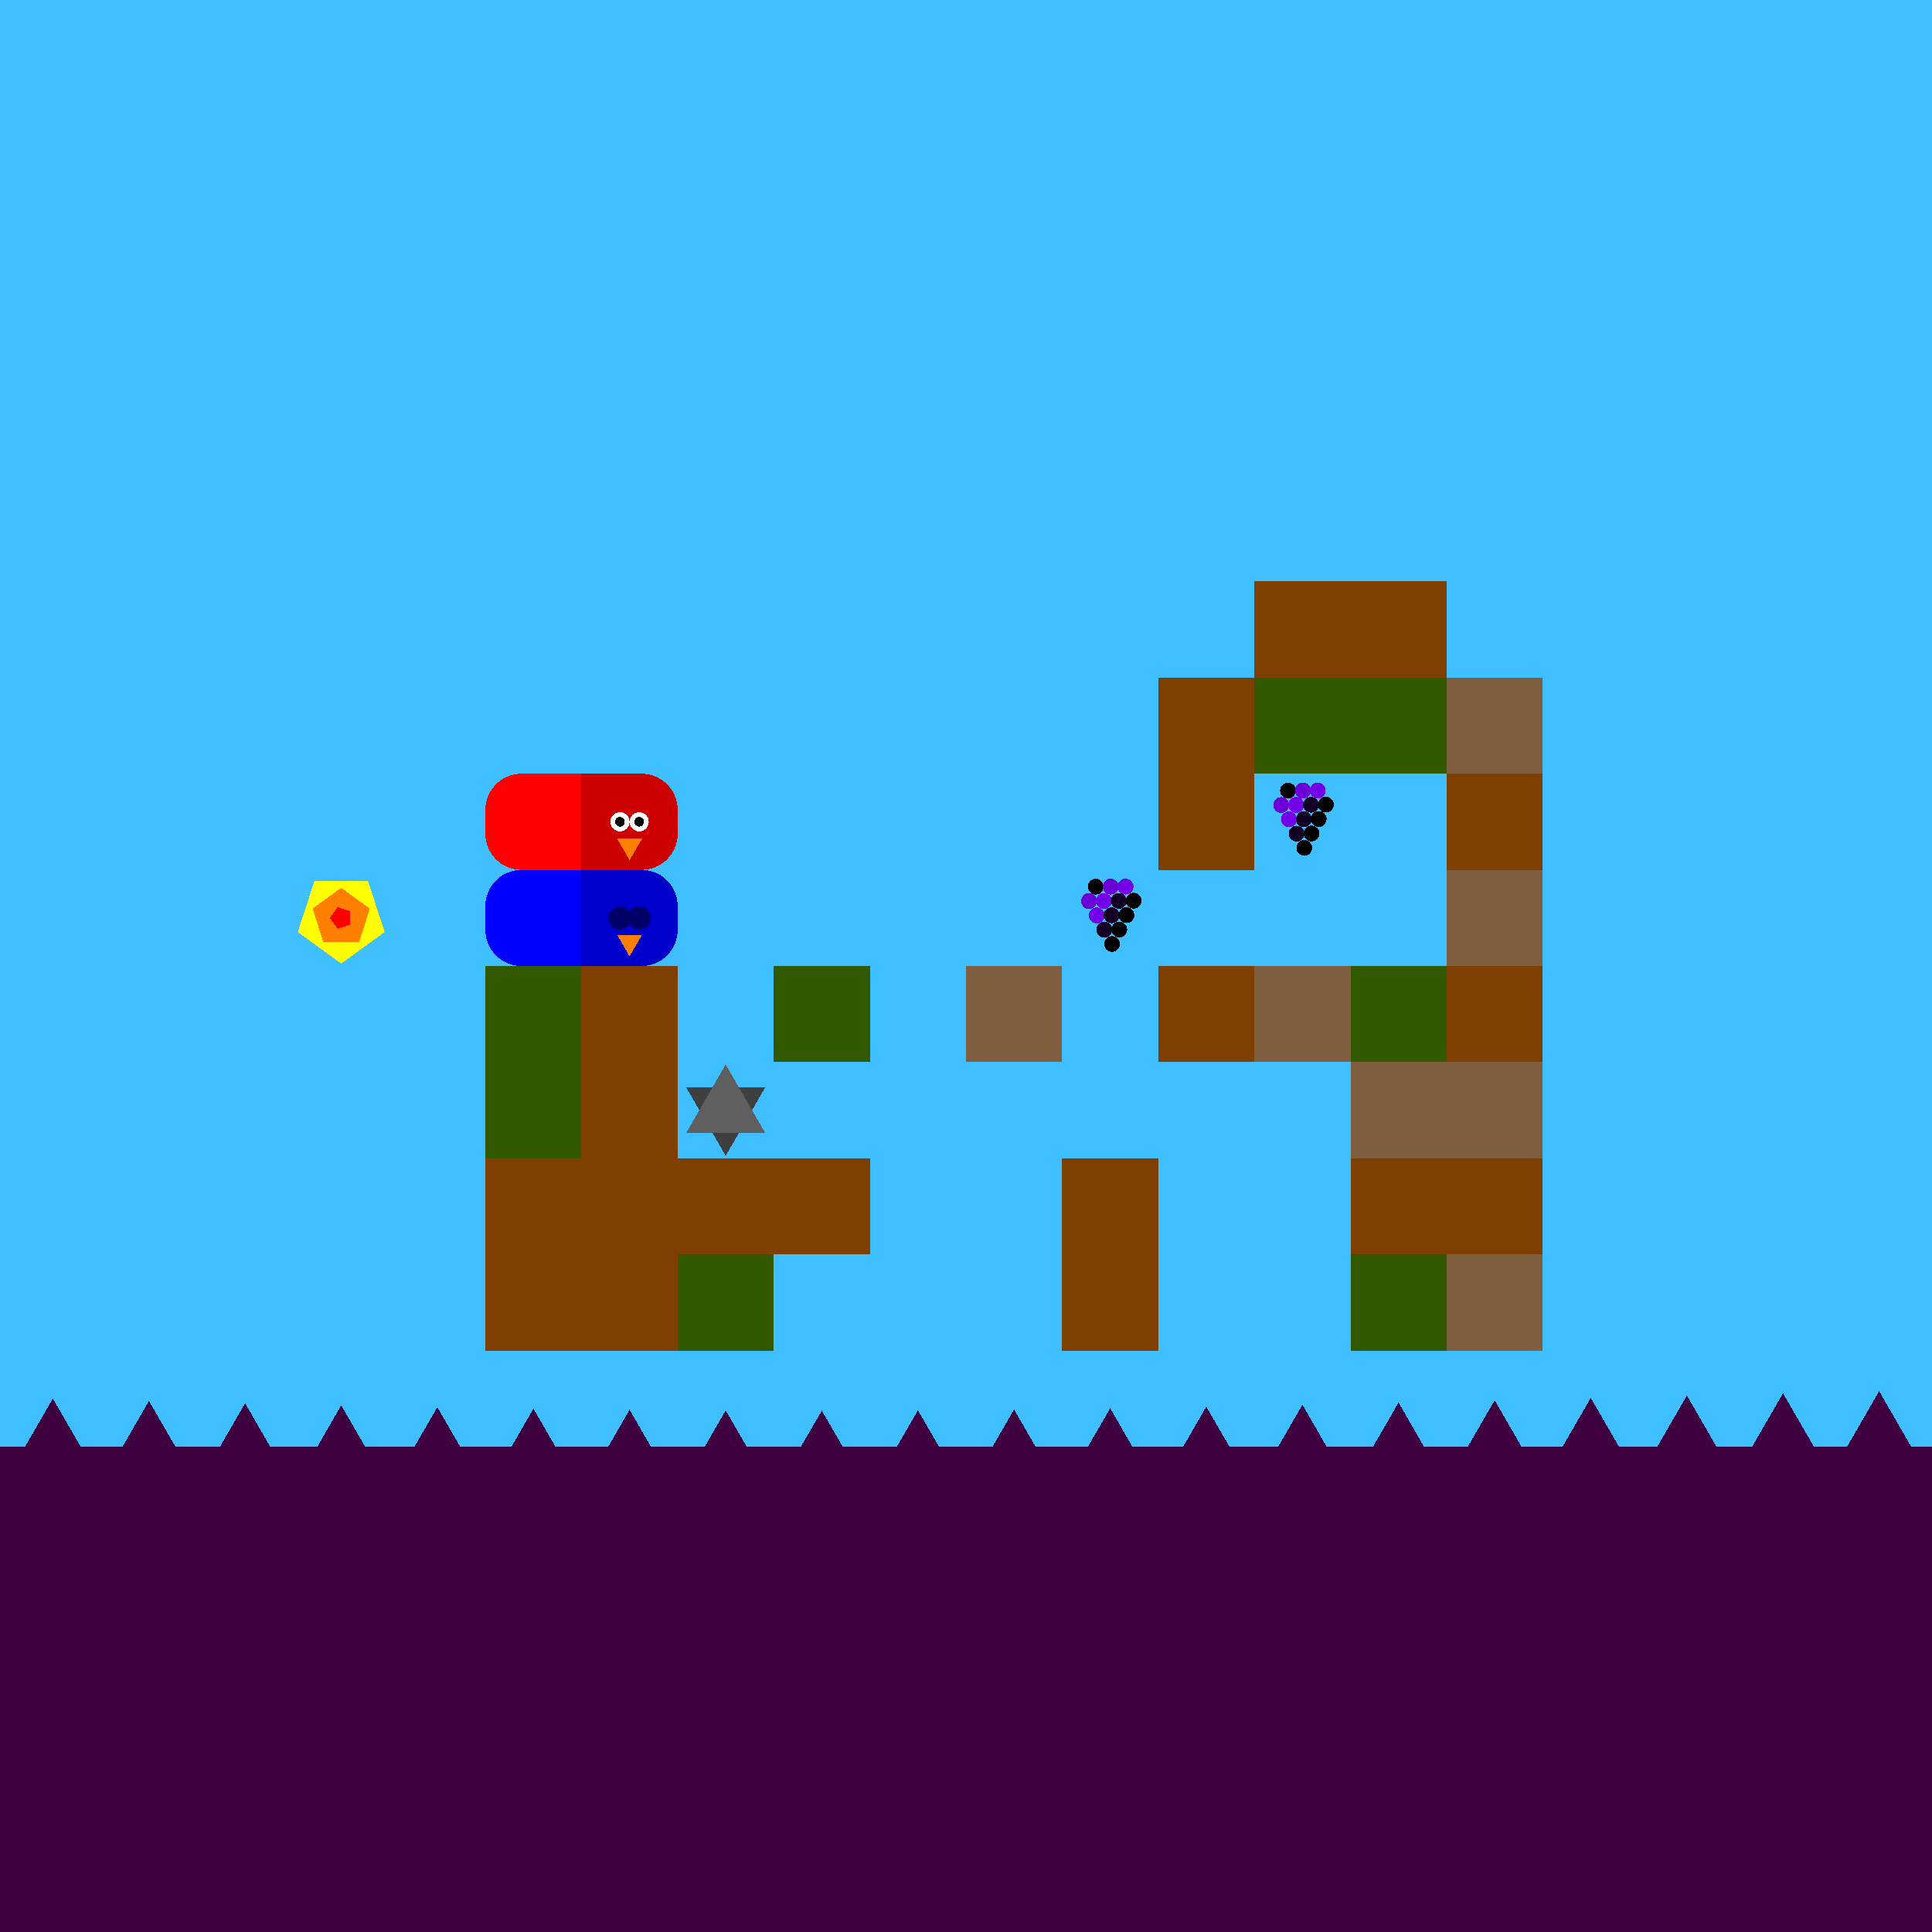
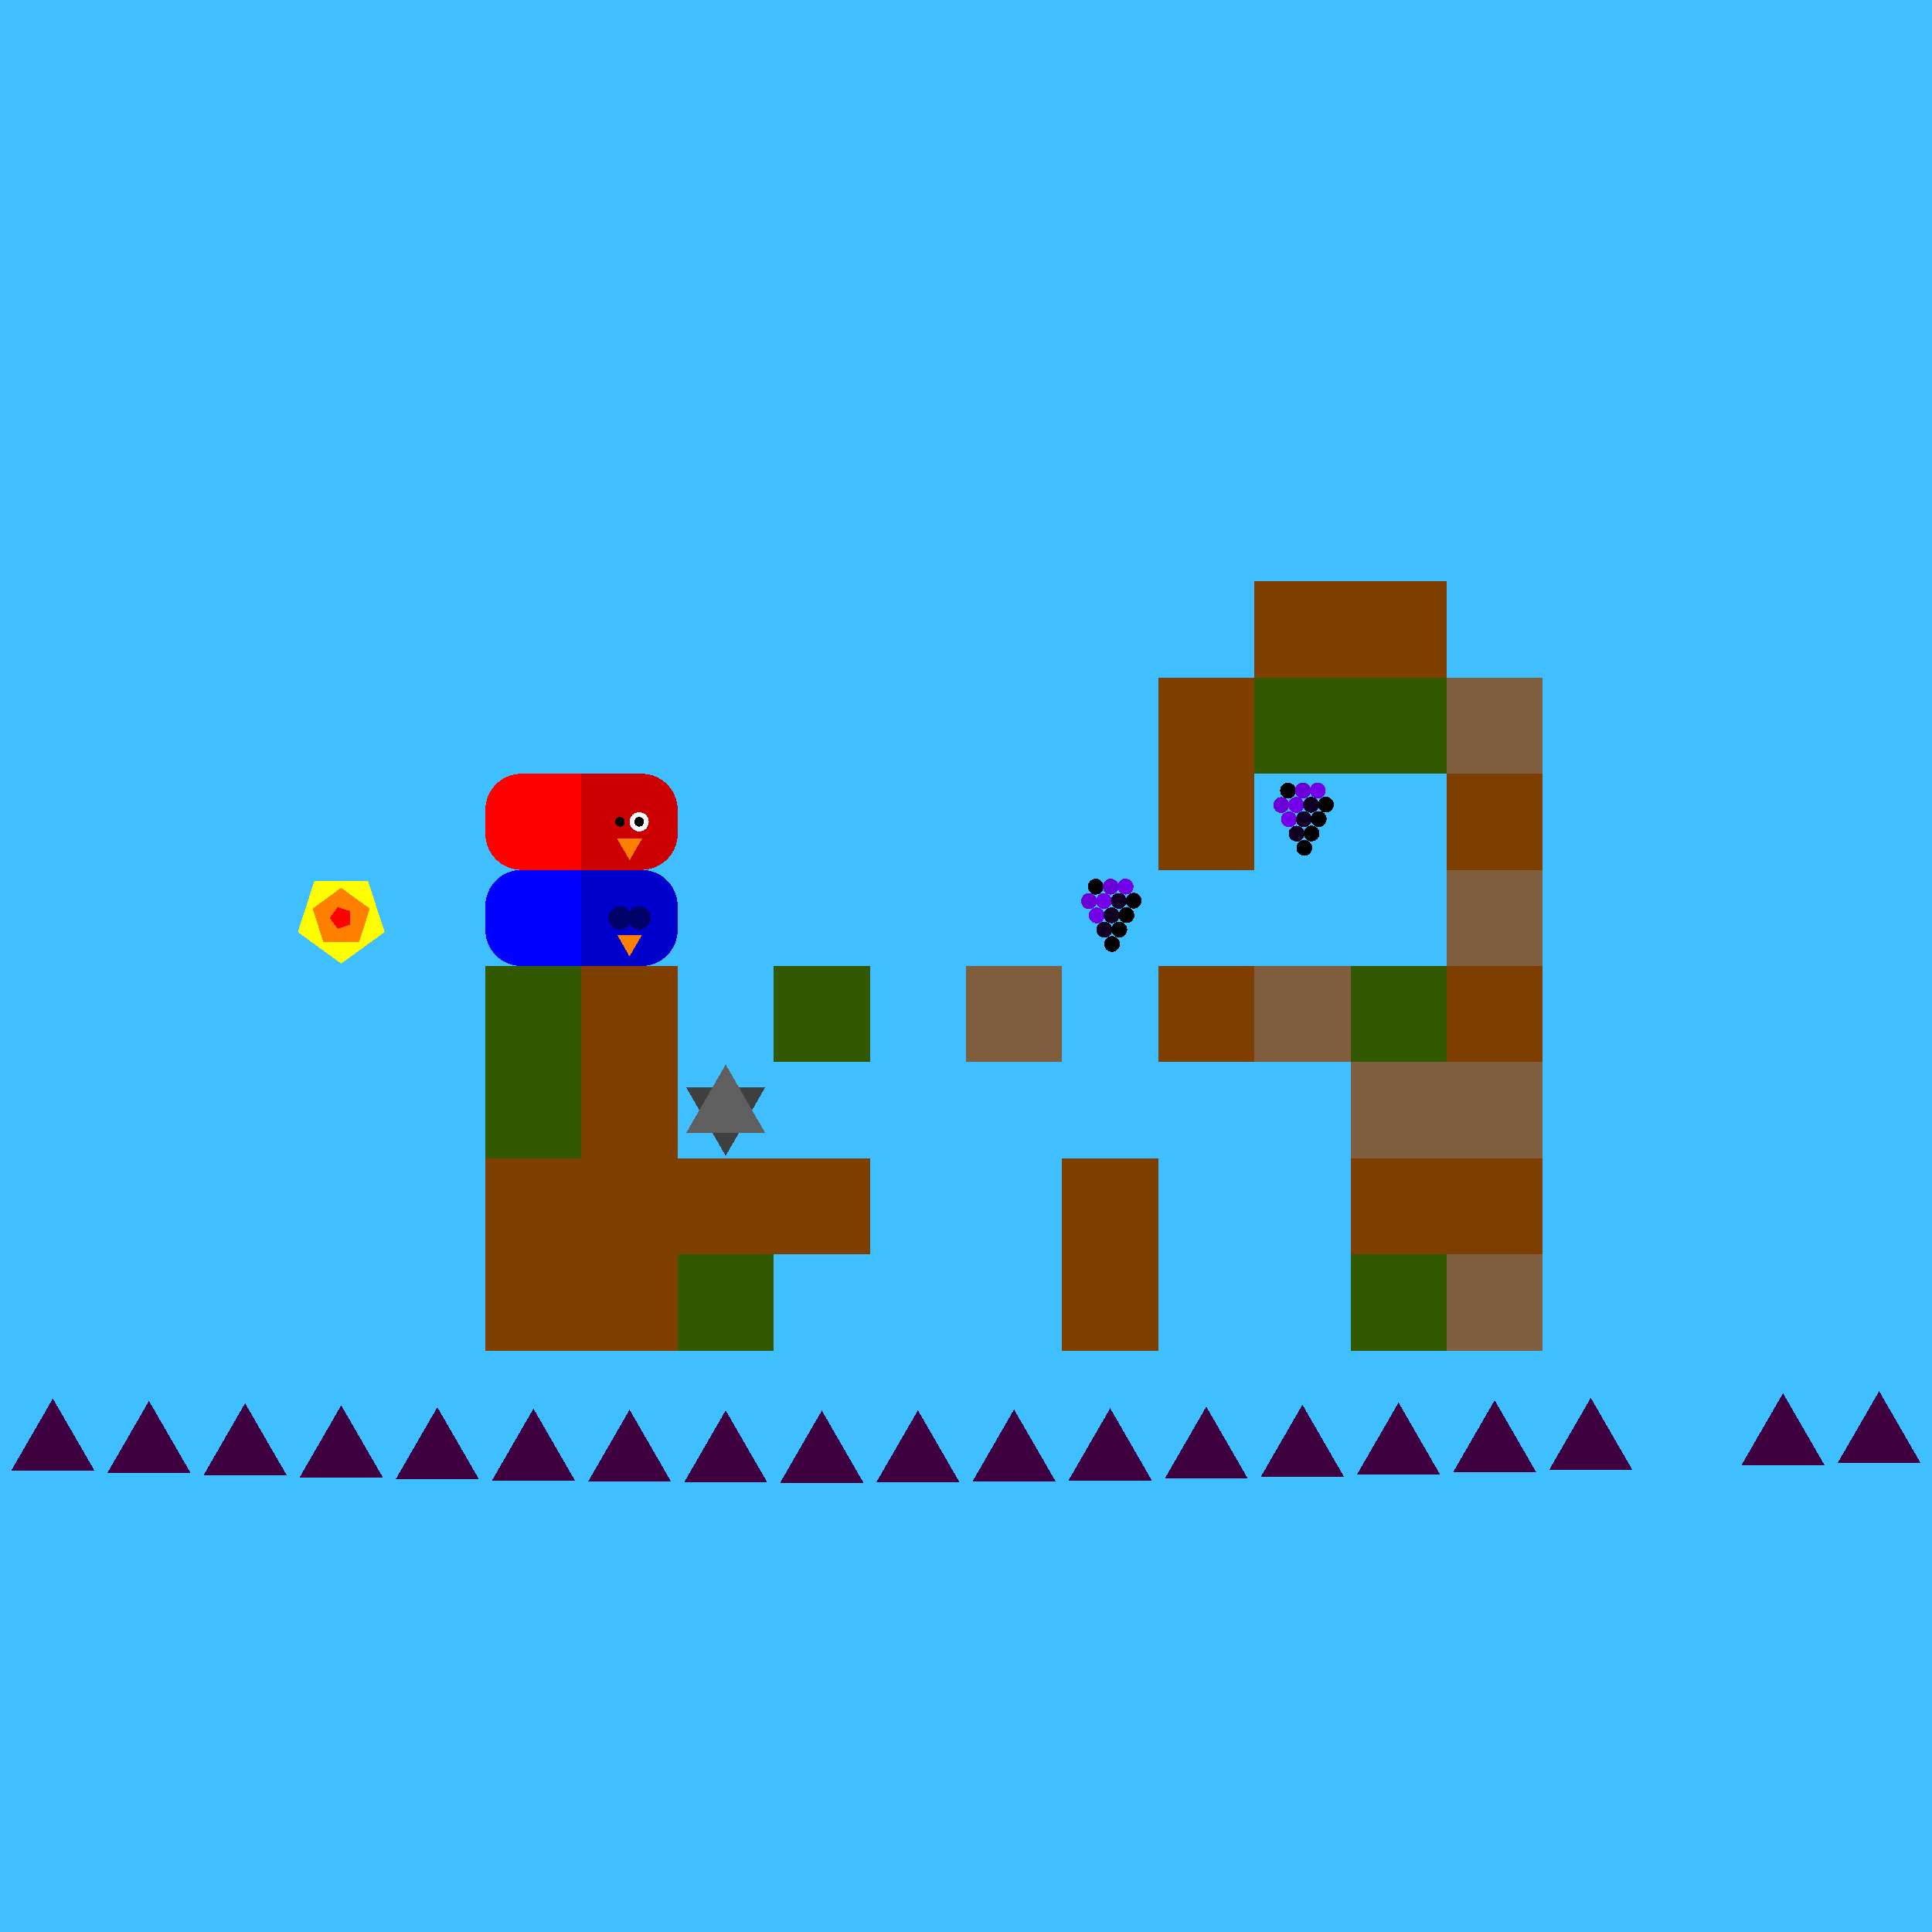
<svg xmlns="http://www.w3.org/2000/svg" version="1.1" width="403" height="403" viewBox="-1 -1 402 402" preserveAspectRatio="none" shape-rendering="crispEdges">
  <rect x="-20" y="-20" width="440" height="440" style="fill:rgb(63,191,255);" />
-   <rect x="-20" y="300" width="440" height="120" style="fill:rgb(63,0,63);" />
  <g style="fill:rgb(51,89,0);">
    <rect x="100" y="200" width="20" height="20" />
    <rect x="100" y="220" width="20" height="20" />
  </g>
  <g style="fill:rgb(127,63,0);">
    <rect x="100" y="240" width="20" height="20" />
    <rect x="100" y="260" width="20" height="20" />
    <rect x="120" y="200" width="20" height="20" />
    <rect x="120" y="220" width="20" height="20" />
    <rect x="120" y="240" width="20" height="20" />
    <rect x="120" y="260" width="20" height="20" />
  </g>
  <polygon points="150,239.5 158.227,225.25 141.773,225.25 150,239.5 " style="fill:rgb(63,63,63)" />
  <polygon points="158.227,234.75 150,220.5 141.773,234.75 158.227,234.75 " style="fill:rgb(95,95,95)" />
  <rect x="140" y="240" width="20" height="20" style="fill:rgb(127,63,0);" />
  <g style="fill:rgb(51,89,0);">
    <rect x="140" y="260" width="20" height="20" />
    <rect x="160" y="200" width="20" height="20" />
  </g>
  <rect x="160" y="240" width="20" height="20" style="fill:rgb(127,63,0);" />
  <rect x="200" y="200" width="20" height="20" style="fill:rgb(127,95,63);" />
  <g style="fill:rgb(127,63,0);">
    <rect x="220" y="240" width="20" height="20" />
    <rect x="220" y="260" width="20" height="20" />
    <rect x="240" y="140" width="20" height="20" />
    <rect x="240" y="160" width="20" height="20" />
    <rect x="240" y="200" width="20" height="20" />
    <rect x="260" y="120" width="20" height="20" />
  </g>
  <rect x="260" y="140" width="20" height="20" style="fill:rgb(51,89,0);" />
  <rect x="260" y="200" width="20" height="20" style="fill:rgb(127,95,63);" />
  <rect x="280" y="120" width="20" height="20" style="fill:rgb(127,63,0);" />
  <g style="fill:rgb(51,89,0);">
    <rect x="280" y="140" width="20" height="20" />
    <rect x="280" y="200" width="20" height="20" />
  </g>
  <rect x="280" y="220" width="20" height="20" style="fill:rgb(127,95,63);" />
  <rect x="280" y="240" width="20" height="20" style="fill:rgb(127,63,0);" />
  <rect x="280" y="260" width="20" height="20" style="fill:rgb(51,89,0);" />
  <rect x="300" y="140" width="20" height="20" style="fill:rgb(127,95,63);" />
  <rect x="300" y="160" width="20" height="20" style="fill:rgb(127,63,0);" />
  <rect x="300" y="180" width="20" height="20" style="fill:rgb(127,95,63);" />
  <rect x="300" y="200" width="20" height="20" style="fill:rgb(127,63,0);" />
  <rect x="300" y="220" width="20" height="20" style="fill:rgb(127,95,63);" />
  <rect x="300" y="240" width="20" height="20" style="fill:rgb(127,63,0);" />
  <rect x="300" y="260" width="20" height="20" style="fill:rgb(127,95,63);" />
  <polygon points="-30,289.026 -38.66,304.026 -21.34,304.026 -30,289.026 " style="fill:rgb(63,0,63)" />
  <polygon points="-10,289.503 -18.66,304.503 -1.34,304.503 -10,289.503 " style="fill:rgb(63,0,63)" />
  <polygon points="10,290 1.34,305 18.66,305 10,290 " style="fill:rgb(63,0,63)" />
  <polygon points="30,290.497 21.34,305.497 38.66,305.497 30,290.497 " style="fill:rgb(63,0,63)" />
  <polygon points="50,290.974 41.34,305.974 58.66,305.974 50,290.974 " style="fill:rgb(63,0,63)" />
  <polygon points="70,291.412 61.34,306.412 78.66,306.412 70,291.412 " style="fill:rgb(63,0,63)" />
  <polygon points="90,291.793 81.34,306.793 98.66,306.793 90,291.793 " style="fill:rgb(63,0,63)" />
  <polygon points="110,292.104 101.34,307.104 118.66,307.104 110,292.104 " style="fill:rgb(63,0,63)" />
  <polygon points="130,292.33 121.34,307.33 138.66,307.33 130,292.33 " style="fill:rgb(63,0,63)" />
  <polygon points="150,292.464 141.34,307.464 158.66,307.464 150,292.464 " style="fill:rgb(63,0,63)" />
  <polygon points="170,292.499 161.34,307.499 178.66,307.499 170,292.499 " style="fill:rgb(63,0,63)" />
  <polygon points="190,292.435 181.34,307.435 198.66,307.435 190,292.435 " style="fill:rgb(63,0,63)" />
  <polygon points="210,292.273 201.34,307.273 218.66,307.273 210,292.273 " style="fill:rgb(63,0,63)" />
  <polygon points="230,292.021 221.34,307.021 238.66,307.021 230,292.021 " style="fill:rgb(63,0,63)" />
  <polygon points="250,291.689 241.34,306.689 258.66,306.689 250,291.689 " style="fill:rgb(63,0,63)" />
  <polygon points="270,291.289 261.34,306.289 278.66,306.289 270,291.289 " style="fill:rgb(63,0,63)" />
  <polygon points="290,290.837 281.34,305.837 298.66,305.837 290,290.837 " style="fill:rgb(63,0,63)" />
  <polygon points="310,290.353 301.34,305.353 318.66,305.353 310,290.353 " style="fill:rgb(63,0,63)" />
  <polygon points="330,289.854 321.34,304.854 338.66,304.854 330,289.854 " style="fill:rgb(63,0,63)" />
-   <polygon points="350,289.361 341.34,304.361 358.66,304.361 350,289.361 " style="fill:rgb(63,0,63)" />
  <polygon points="370,288.894 361.34,303.894 378.66,303.894 370,288.894 " style="fill:rgb(63,0,63)" />
  <polygon points="390,288.47 381.34,303.47 398.66,303.47 390,288.47 " style="fill:rgb(63,0,63)" />
  <polygon points="410,288.108 401.34,303.108 418.66,303.108 410,288.108 " style="fill:rgb(63,0,63)" />
  <polygon points="430,287.821 421.34,302.821 438.66,302.821 430,287.821 " style="fill:rgb(63,0,63)" />
  <g style="fill:rgb(255,0,0);">
    <rect x="100" y="167.5" width="20" height="5" />
    <rect x="107.5" y="160" width="5" height="20" />
  </g>
  <circle cx="107.5" cy="167.5" r="7.5" style="fill:rgb(255,0,0);stroke-width:1" />
  <circle cx="107.5" cy="172.5" r="7.5" style="fill:rgb(255,0,0);stroke-width:1" />
  <g style="fill:rgb(255,0,0);">
    <rect x="110" y="160" width="10" height="10" />
    <rect x="110" y="170" width="10" height="10" />
  </g>
  <g style="fill:rgb(204,0,0);">
    <rect x="120" y="167.5" width="20" height="5" />
    <rect x="127.5" y="160" width="5" height="20" />
    <rect x="120" y="160" width="10" height="10" />
    <rect x="120" y="170" width="10" height="10" />
  </g>
  <circle cx="132.5" cy="167.5" r="7.5" style="fill:rgb(204,0,0);stroke-width:1" />
  <circle cx="132.5" cy="172.5" r="7.5" style="fill:rgb(204,0,0);stroke-width:1" />
  <circle cx="132" cy="170" r="2" style="fill:rgb(255,255,255);stroke-width:1" />
-   <circle cx="128" cy="170" r="2" style="fill:rgb(255,255,255);stroke-width:1" />
  <circle cx="132" cy="170" r="1" style="fill:rgb(0,0,0);stroke-width:1" />
  <circle cx="128" cy="170" r="1" style="fill:rgb(0,0,0);stroke-width:1" />
  <polygon points="127.402,173.5 130,178 132.598,173.5 127.402,173.5 " style="fill:rgb(255,127,0)" />
  <g style="fill:rgb(0,0,255);">
    <rect x="100" y="187.5" width="20" height="5" />
    <rect x="107.5" y="180" width="5" height="20" />
  </g>
  <circle cx="107.5" cy="187.5" r="7.5" style="fill:rgb(0,0,255);stroke-width:1" />
  <circle cx="107.5" cy="192.5" r="7.5" style="fill:rgb(0,0,255);stroke-width:1" />
  <g style="fill:rgb(0,0,255);">
    <rect x="110" y="180" width="10" height="10" />
    <rect x="110" y="190" width="10" height="10" />
  </g>
  <g style="fill:rgb(0,0,204);">
    <rect x="120" y="187.5" width="20" height="5" />
    <rect x="127.5" y="180" width="5" height="20" />
    <rect x="120" y="180" width="10" height="10" />
    <rect x="120" y="190" width="10" height="10" />
  </g>
  <circle cx="132.5" cy="187.5" r="7.5" style="fill:rgb(0,0,204);stroke-width:1" />
  <circle cx="132.5" cy="192.5" r="7.5" style="fill:rgb(0,0,204);stroke-width:1" />
  <circle cx="132" cy="190" r="2.4" style="fill:rgb(0,0,102);stroke-width:1" />
  <circle cx="128" cy="190" r="2.4" style="fill:rgb(0,0,102);stroke-width:1" />
  <polygon points="127.402,193.5 130,198 132.598,193.5 127.402,193.5 " style="fill:rgb(255,127,0)" />
  <circle cx="267" cy="163.5" r="1.65" style="fill:rgb(0,0,0);stroke-width:1" />
  <circle cx="270.1" cy="163.495" r="1.65" style="fill:rgb(107,0,214);stroke-width:1" />
  <circle cx="273.199" cy="163.48" r="1.65" style="fill:rgb(115,0,231);stroke-width:1" />
  <circle cx="265.6" cy="166.495" r="1.65" style="fill:rgb(107,0,214);stroke-width:1" />
  <circle cx="268.699" cy="166.48" r="1.65" style="fill:rgb(115,0,231);stroke-width:1" />
  <circle cx="271.796" cy="166.455" r="1.65" style="fill:rgb(17,0,35);stroke-width:1" />
  <circle cx="274.889" cy="166.421" r="1.65" style="fill:rgb(-96,0,-192);stroke-width:1" />
  <circle cx="267.199" cy="169.48" r="1.65" style="fill:rgb(115,0,231);stroke-width:1" />
  <circle cx="270.296" cy="169.455" r="1.65" style="fill:rgb(17,0,35);stroke-width:1" />
  <circle cx="273.389" cy="169.421" r="1.65" style="fill:rgb(-96,0,-192);stroke-width:1" />
  <circle cx="268.796" cy="172.455" r="1.65" style="fill:rgb(17,0,35);stroke-width:1" />
  <circle cx="271.889" cy="172.421" r="1.65" style="fill:rgb(-96,0,-192);stroke-width:1" />
  <circle cx="270.389" cy="175.421" r="1.65" style="fill:rgb(-96,0,-192);stroke-width:1" />
  <circle cx="227" cy="183.5" r="1.65" style="fill:rgb(0,0,0);stroke-width:1" />
  <circle cx="230.1" cy="183.495" r="1.65" style="fill:rgb(107,0,214);stroke-width:1" />
  <circle cx="233.199" cy="183.48" r="1.65" style="fill:rgb(115,0,231);stroke-width:1" />
  <circle cx="225.6" cy="186.495" r="1.65" style="fill:rgb(107,0,214);stroke-width:1" />
  <circle cx="228.699" cy="186.48" r="1.65" style="fill:rgb(115,0,231);stroke-width:1" />
  <circle cx="231.796" cy="186.455" r="1.65" style="fill:rgb(17,0,35);stroke-width:1" />
  <circle cx="234.889" cy="186.421" r="1.65" style="fill:rgb(-96,0,-192);stroke-width:1" />
  <circle cx="227.199" cy="189.48" r="1.65" style="fill:rgb(115,0,231);stroke-width:1" />
  <circle cx="230.296" cy="189.455" r="1.65" style="fill:rgb(17,0,35);stroke-width:1" />
  <circle cx="233.389" cy="189.421" r="1.65" style="fill:rgb(-96,0,-192);stroke-width:1" />
  <circle cx="228.796" cy="192.455" r="1.65" style="fill:rgb(17,0,35);stroke-width:1" />
  <circle cx="231.889" cy="192.421" r="1.65" style="fill:rgb(-96,0,-192);stroke-width:1" />
  <circle cx="230.389" cy="195.421" r="1.65" style="fill:rgb(-96,0,-192);stroke-width:1" />
  <polygon points="70,199.5 79.035,192.936 75.584,182.314 64.416,182.314 60.965,192.936 70,199.5 " style="fill:rgb(255,255,0)" />
  <polygon points="73.685,195.073 75.963,188.062 70,183.73 64.037,188.062 66.315,195.073 73.685,195.073 " style="fill:rgb(255,127,0)" />
  <polygon points="71.921,191.396 71.921,188.604 69.266,187.741 67.625,190 69.266,192.259 71.921,191.396 " style="fill:rgb(255,0,0)" />
</svg>